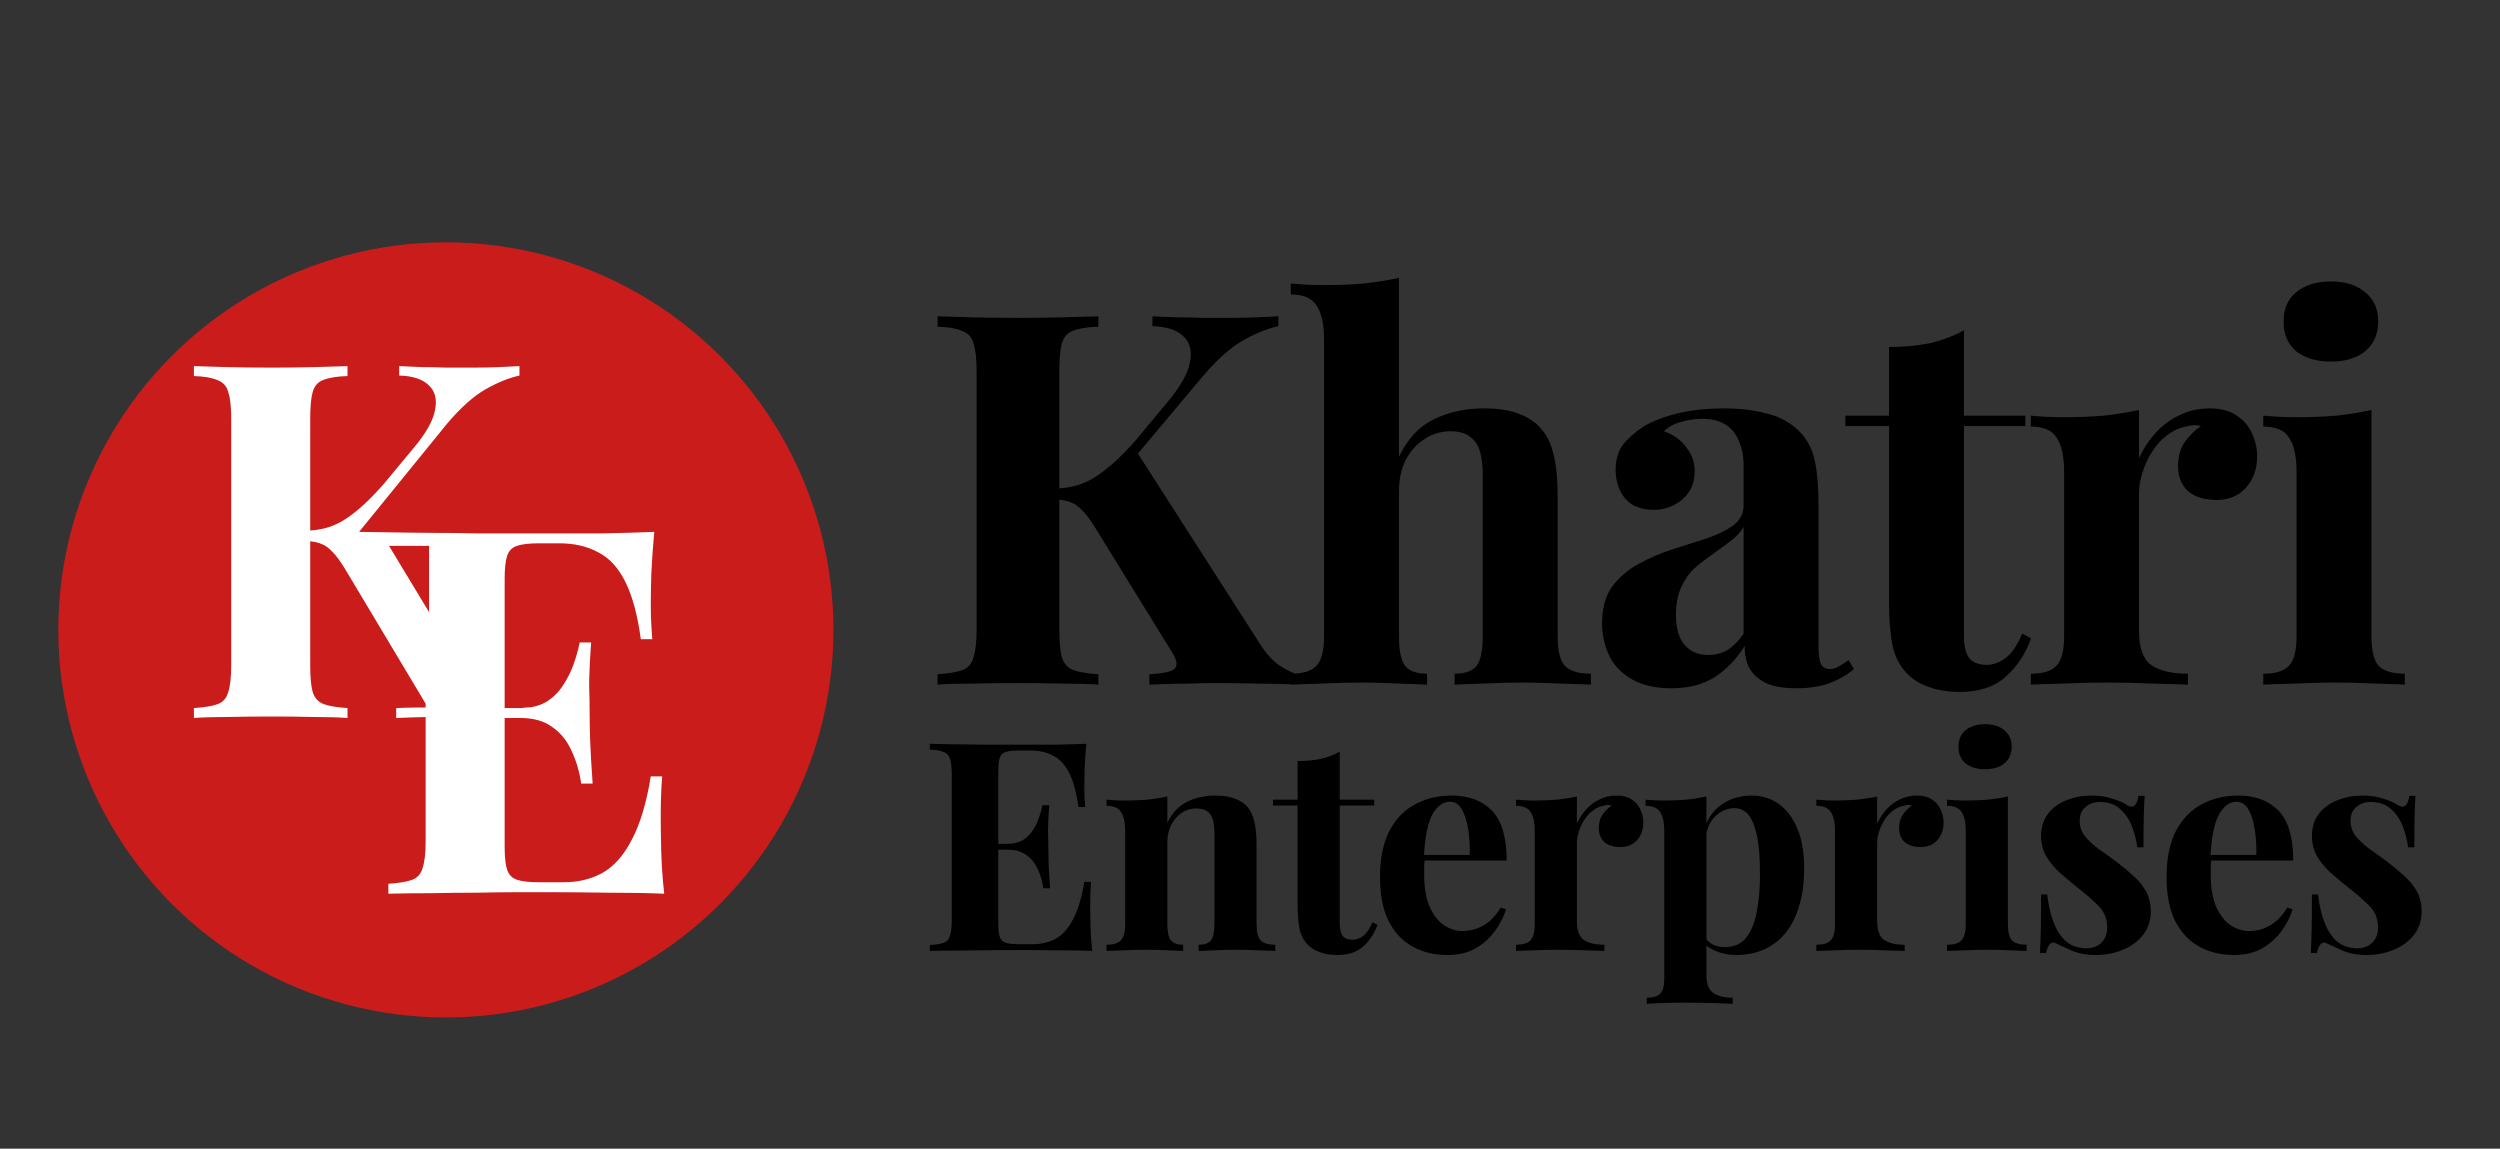
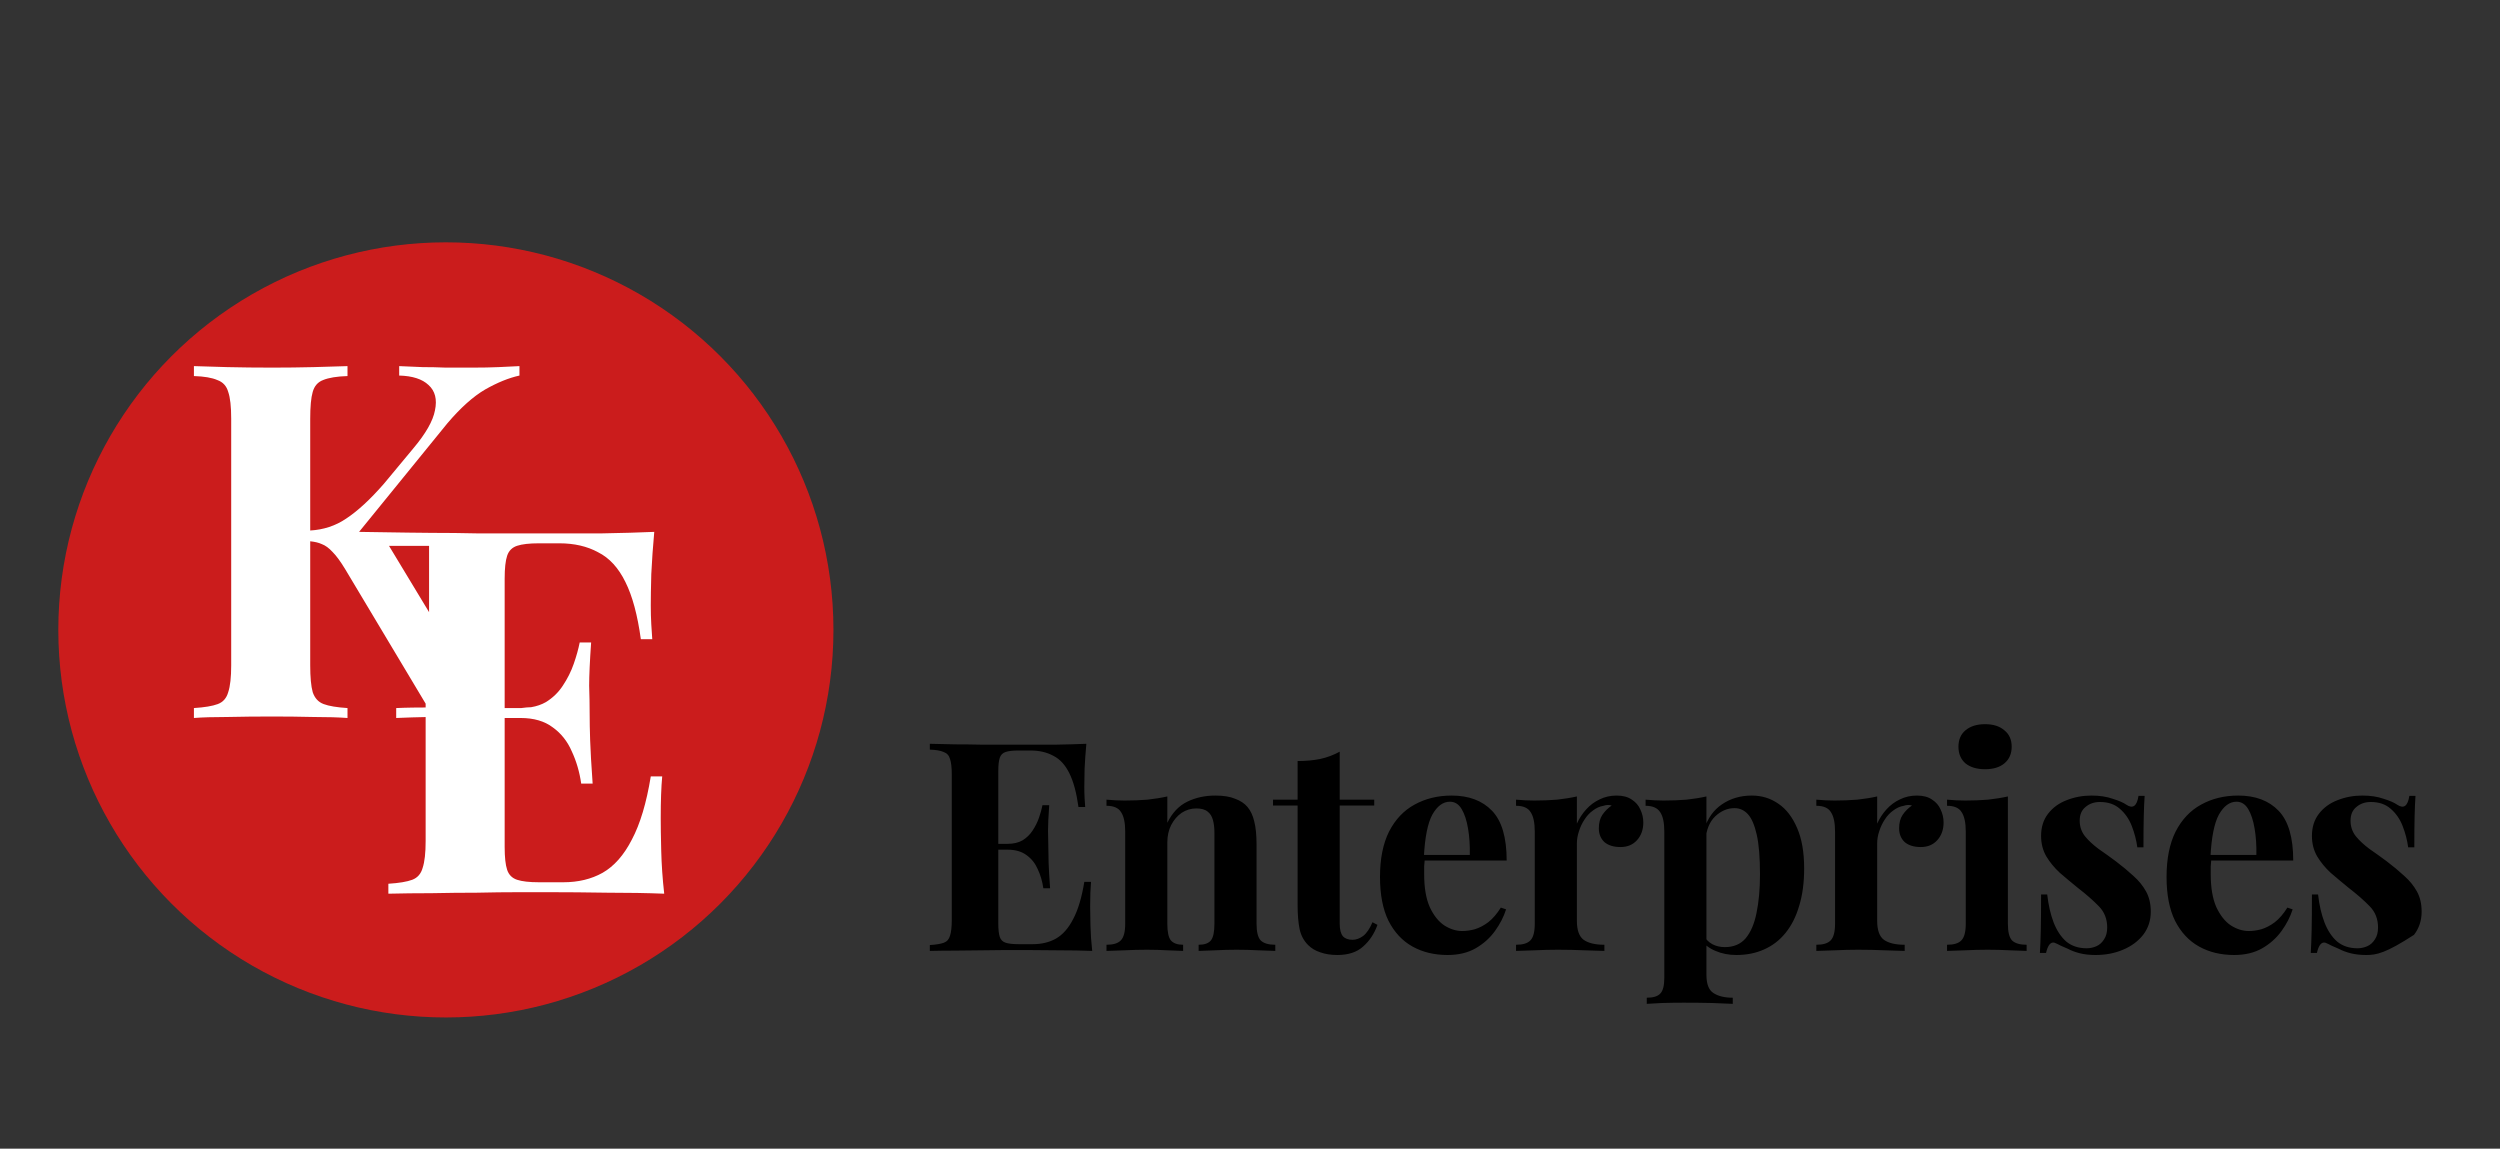
<svg xmlns="http://www.w3.org/2000/svg" width="148" height="68" viewBox="0 0 148 68" fill="none">
  <rect x="0" y="0" width="148" height="68" fill="#333333" stroke="none" />
-   <path d="M75.678 18.725V19.31C75.021 19.454 74.312 19.741 73.553 20.172C72.814 20.604 72.033 21.302 71.212 22.267L65.422 29.166L67.208 26.609L74.538 38.036C74.826 38.508 75.134 38.888 75.462 39.175C75.791 39.463 76.222 39.709 76.756 39.914V40.53C76.037 40.489 75.236 40.469 74.353 40.469C73.471 40.448 72.67 40.438 71.951 40.438C71.52 40.438 70.996 40.448 70.38 40.469C69.764 40.469 68.984 40.489 68.04 40.53V39.914C68.882 39.873 69.385 39.76 69.549 39.576C69.734 39.37 69.662 39.021 69.333 38.528L64.868 31.291C64.58 30.819 64.323 30.47 64.097 30.244C63.872 29.997 63.646 29.833 63.42 29.751C63.194 29.648 62.896 29.587 62.527 29.566V28.919C63.43 28.899 64.231 28.652 64.929 28.18C65.648 27.708 66.428 26.989 67.27 26.024L69.087 23.837C69.867 22.913 70.319 22.123 70.442 21.466C70.586 20.788 70.452 20.265 70.042 19.895C69.651 19.526 69.046 19.331 68.225 19.31V18.725C68.738 18.745 69.22 18.766 69.672 18.787C70.144 18.787 70.627 18.797 71.12 18.817C71.633 18.817 72.187 18.817 72.783 18.817C73.378 18.817 73.912 18.807 74.384 18.787C74.877 18.766 75.308 18.745 75.678 18.725ZM65.022 18.725V19.341C64.364 19.361 63.861 19.444 63.512 19.587C63.184 19.71 62.968 19.957 62.866 20.326C62.763 20.675 62.712 21.23 62.712 21.99V37.266C62.712 38.005 62.763 38.559 62.866 38.929C62.989 39.298 63.215 39.545 63.543 39.668C63.872 39.791 64.364 39.873 65.022 39.914V40.53C64.467 40.489 63.769 40.469 62.927 40.469C62.085 40.448 61.233 40.438 60.371 40.438C59.385 40.438 58.451 40.448 57.568 40.469C56.706 40.469 56.018 40.489 55.505 40.53V39.914C56.162 39.873 56.654 39.791 56.983 39.668C57.312 39.545 57.527 39.298 57.63 38.929C57.753 38.559 57.815 38.005 57.815 37.266V21.99C57.815 21.23 57.753 20.675 57.63 20.326C57.527 19.957 57.301 19.71 56.952 19.587C56.624 19.444 56.141 19.361 55.505 19.341V18.725C56.018 18.745 56.706 18.766 57.568 18.787C58.451 18.807 59.385 18.817 60.371 18.817C61.233 18.817 62.085 18.807 62.927 18.787C63.769 18.766 64.467 18.745 65.022 18.725ZM82.819 16.446V27.041C83.332 25.973 84.02 25.234 84.882 24.823C85.765 24.392 86.751 24.176 87.839 24.176C88.722 24.176 89.43 24.289 89.964 24.515C90.498 24.72 90.919 25.008 91.227 25.377C91.576 25.767 91.823 26.271 91.966 26.887C92.13 27.503 92.213 28.334 92.213 29.381V37.666C92.213 38.528 92.356 39.114 92.644 39.422C92.952 39.73 93.465 39.884 94.184 39.884V40.53C93.794 40.51 93.198 40.489 92.397 40.469C91.617 40.428 90.857 40.407 90.118 40.407C89.317 40.407 88.537 40.428 87.778 40.469C87.038 40.489 86.484 40.51 86.114 40.53V39.884C86.73 39.884 87.162 39.73 87.408 39.422C87.654 39.114 87.778 38.528 87.778 37.666V28.088C87.778 27.574 87.726 27.133 87.624 26.763C87.521 26.373 87.326 26.076 87.038 25.87C86.772 25.644 86.381 25.531 85.868 25.531C85.314 25.531 84.8 25.685 84.328 25.993C83.876 26.281 83.507 26.692 83.219 27.225C82.952 27.759 82.819 28.375 82.819 29.073V37.666C82.819 38.528 82.942 39.114 83.189 39.422C83.435 39.73 83.866 39.884 84.482 39.884V40.53C84.112 40.51 83.568 40.489 82.85 40.469C82.131 40.428 81.402 40.407 80.663 40.407C79.862 40.407 79.051 40.428 78.23 40.469C77.429 40.489 76.823 40.51 76.413 40.53V39.884C77.132 39.884 77.635 39.73 77.922 39.422C78.23 39.114 78.384 38.528 78.384 37.666V20.142C78.384 19.218 78.24 18.54 77.953 18.109C77.686 17.657 77.173 17.431 76.413 17.431V16.785C77.07 16.846 77.706 16.877 78.322 16.877C79.164 16.877 79.965 16.846 80.725 16.785C81.484 16.703 82.183 16.59 82.819 16.446ZM98.939 40.746C98.015 40.746 97.245 40.571 96.629 40.222C96.013 39.873 95.561 39.411 95.274 38.836C94.987 38.241 94.843 37.594 94.843 36.896C94.843 36.013 95.038 35.295 95.428 34.74C95.839 34.186 96.362 33.734 96.999 33.385C97.635 33.036 98.302 32.749 99.001 32.523C99.719 32.297 100.397 32.081 101.033 31.876C101.69 31.65 102.214 31.393 102.604 31.106C103.015 30.798 103.22 30.408 103.22 29.936V27.533C103.22 27 103.128 26.527 102.943 26.117C102.779 25.685 102.512 25.357 102.142 25.131C101.793 24.905 101.331 24.792 100.756 24.792C100.345 24.792 99.935 24.854 99.524 24.977C99.114 25.08 98.775 25.265 98.508 25.531C99.083 25.737 99.524 26.055 99.832 26.486C100.161 26.897 100.325 27.369 100.325 27.903C100.325 28.601 100.079 29.155 99.586 29.566C99.114 29.977 98.549 30.182 97.892 30.182C97.153 30.182 96.588 29.956 96.198 29.504C95.828 29.032 95.644 28.468 95.644 27.811C95.644 27.215 95.787 26.722 96.075 26.332C96.383 25.942 96.804 25.573 97.337 25.223C97.912 24.895 98.6 24.638 99.401 24.453C100.222 24.269 101.105 24.176 102.05 24.176C102.994 24.176 103.846 24.279 104.606 24.484C105.366 24.669 106.002 25.018 106.515 25.531C106.988 26.004 107.296 26.589 107.439 27.287C107.583 27.965 107.655 28.827 107.655 29.874V38.251C107.655 38.765 107.706 39.124 107.809 39.329C107.912 39.514 108.086 39.606 108.333 39.606C108.517 39.606 108.692 39.555 108.856 39.452C109.041 39.35 109.236 39.227 109.441 39.083L109.749 39.606C109.318 39.976 108.815 40.263 108.24 40.469C107.686 40.654 107.06 40.746 106.361 40.746C105.602 40.746 104.996 40.643 104.544 40.438C104.093 40.212 103.764 39.914 103.559 39.545C103.374 39.175 103.282 38.744 103.282 38.251C102.789 39.032 102.193 39.648 101.495 40.099C100.797 40.53 99.945 40.746 98.939 40.746ZM101.126 38.775C101.536 38.775 101.906 38.682 102.234 38.498C102.583 38.292 102.912 37.964 103.22 37.512V31.198C103.035 31.506 102.779 31.784 102.45 32.03C102.121 32.276 101.772 32.533 101.403 32.8C101.033 33.046 100.674 33.324 100.325 33.632C99.996 33.939 99.73 34.319 99.524 34.771C99.319 35.223 99.216 35.767 99.216 36.403C99.216 37.204 99.391 37.8 99.74 38.19C100.089 38.58 100.551 38.775 101.126 38.775ZM116.266 19.556V24.607H119.9V25.223H116.266V37.666C116.266 38.282 116.379 38.724 116.604 38.99C116.83 39.237 117.169 39.36 117.621 39.36C117.99 39.36 118.36 39.227 118.729 38.96C119.099 38.672 119.428 38.19 119.715 37.512L120.239 37.789C119.91 38.713 119.407 39.473 118.729 40.068C118.072 40.664 117.169 40.962 116.019 40.962C115.342 40.962 114.746 40.869 114.233 40.684C113.72 40.52 113.288 40.263 112.939 39.914C112.488 39.463 112.19 38.908 112.046 38.251C111.902 37.574 111.831 36.701 111.831 35.633V25.223H109.244V24.607H111.831V20.542C112.693 20.542 113.483 20.47 114.202 20.326C114.941 20.162 115.629 19.905 116.266 19.556ZM130.82 24.176C131.477 24.176 132.011 24.32 132.421 24.607C132.832 24.874 133.13 25.223 133.315 25.655C133.52 26.086 133.623 26.538 133.623 27.01C133.623 27.769 133.397 28.396 132.945 28.889C132.514 29.361 131.939 29.597 131.22 29.597C130.502 29.597 129.937 29.422 129.526 29.073C129.136 28.704 128.941 28.221 128.941 27.626C128.941 27.051 129.064 26.579 129.311 26.209C129.578 25.819 129.906 25.49 130.296 25.223C130.009 25.141 129.721 25.152 129.434 25.254C129.044 25.316 128.674 25.48 128.325 25.747C127.976 25.993 127.678 26.312 127.432 26.702C127.186 27.071 126.991 27.482 126.847 27.934C126.703 28.365 126.631 28.786 126.631 29.196V37.358C126.631 38.344 126.867 39.011 127.34 39.36C127.832 39.709 128.561 39.884 129.526 39.884V40.53C129.054 40.51 128.366 40.489 127.463 40.469C126.559 40.428 125.615 40.407 124.629 40.407C123.808 40.407 122.976 40.428 122.135 40.469C121.293 40.489 120.656 40.51 120.225 40.53V39.884C120.944 39.884 121.447 39.73 121.734 39.422C122.042 39.114 122.196 38.528 122.196 37.666V27.965C122.196 27.041 122.053 26.363 121.765 25.932C121.498 25.48 120.985 25.254 120.225 25.254V24.607C120.882 24.669 121.519 24.7 122.135 24.7C122.997 24.7 123.798 24.669 124.537 24.607C125.297 24.525 125.995 24.412 126.631 24.269V27.133C126.878 26.579 127.206 26.076 127.617 25.624C128.027 25.172 128.5 24.823 129.034 24.577C129.567 24.31 130.163 24.176 130.82 24.176ZM137.99 16.661C138.852 16.661 139.53 16.877 140.022 17.308C140.536 17.719 140.792 18.294 140.792 19.033C140.792 19.772 140.536 20.357 140.022 20.788C139.53 21.199 138.852 21.404 137.99 21.404C137.127 21.404 136.44 21.199 135.926 20.788C135.433 20.357 135.187 19.772 135.187 19.033C135.187 18.294 135.433 17.719 135.926 17.308C136.44 16.877 137.127 16.661 137.99 16.661ZM140.392 24.269V37.666C140.392 38.528 140.536 39.114 140.823 39.422C141.131 39.73 141.644 39.884 142.363 39.884V40.53C141.994 40.51 141.419 40.489 140.638 40.469C139.858 40.428 139.068 40.407 138.267 40.407C137.466 40.407 136.655 40.428 135.834 40.469C135.013 40.489 134.397 40.51 133.986 40.53V39.884C134.705 39.884 135.208 39.73 135.495 39.422C135.803 39.114 135.957 38.528 135.957 37.666V27.965C135.957 27.041 135.813 26.363 135.526 25.932C135.259 25.48 134.746 25.254 133.986 25.254V24.607C134.643 24.669 135.279 24.7 135.895 24.7C136.758 24.7 137.559 24.669 138.298 24.607C139.057 24.525 139.756 24.412 140.392 24.269Z" fill="black" />
-   <path d="M64.312 44.032C64.266 44.54 64.231 45.03 64.208 45.504C64.197 45.977 64.191 46.341 64.191 46.595C64.191 46.826 64.197 47.045 64.208 47.253C64.22 47.461 64.231 47.634 64.243 47.773H63.845C63.729 46.93 63.55 46.266 63.308 45.781C63.065 45.284 62.748 44.938 62.355 44.742C61.974 44.534 61.524 44.43 61.004 44.43H60.294C59.959 44.43 59.705 44.459 59.532 44.517C59.359 44.574 59.243 44.69 59.186 44.863C59.128 45.036 59.099 45.302 59.099 45.66V54.666C59.099 55.024 59.128 55.289 59.186 55.462C59.243 55.636 59.359 55.751 59.532 55.809C59.705 55.866 59.959 55.895 60.294 55.895H61.143C61.662 55.895 62.118 55.786 62.511 55.566C62.915 55.335 63.256 54.949 63.533 54.406C63.822 53.863 64.041 53.13 64.191 52.206H64.589C64.555 52.576 64.537 53.061 64.537 53.661C64.537 53.927 64.543 54.302 64.555 54.787C64.566 55.272 64.601 55.774 64.659 56.294C64.07 56.271 63.406 56.259 62.667 56.259C61.928 56.248 61.27 56.242 60.693 56.242C60.404 56.242 60.034 56.242 59.584 56.242C59.134 56.242 58.649 56.248 58.129 56.259C57.61 56.259 57.084 56.265 56.553 56.276C56.022 56.276 55.52 56.282 55.046 56.294V55.947C55.416 55.924 55.693 55.878 55.878 55.809C56.062 55.739 56.184 55.601 56.241 55.393C56.311 55.185 56.345 54.873 56.345 54.458V45.867C56.345 45.44 56.311 45.129 56.241 44.932C56.184 44.724 56.057 44.586 55.86 44.517C55.676 44.436 55.404 44.389 55.046 44.378V44.032C55.52 44.043 56.022 44.055 56.553 44.066C57.084 44.066 57.61 44.072 58.129 44.084C58.649 44.084 59.134 44.084 59.584 44.084C60.034 44.084 60.404 44.084 60.693 44.084C61.224 44.084 61.824 44.084 62.494 44.084C63.175 44.072 63.781 44.055 64.312 44.032ZM61.61 49.955C61.61 49.955 61.61 50.013 61.61 50.128C61.61 50.243 61.61 50.301 61.61 50.301H58.58C58.58 50.301 58.58 50.243 58.58 50.128C58.58 50.013 58.58 49.955 58.58 49.955H61.61ZM62.113 47.669C62.066 48.327 62.043 48.829 62.043 49.175C62.055 49.522 62.061 49.839 62.061 50.128C62.061 50.417 62.066 50.734 62.078 51.081C62.09 51.427 62.118 51.929 62.165 52.587H61.766C61.709 52.183 61.599 51.808 61.437 51.462C61.287 51.115 61.068 50.838 60.779 50.63C60.49 50.411 60.115 50.301 59.653 50.301V49.955C60 49.955 60.294 49.886 60.537 49.747C60.779 49.597 60.975 49.406 61.126 49.175C61.287 48.933 61.414 48.679 61.507 48.413C61.599 48.148 61.668 47.9 61.714 47.669H62.113ZM71.946 47.097C72.431 47.097 72.824 47.161 73.124 47.288C73.436 47.403 73.678 47.565 73.852 47.773C74.036 47.992 74.169 48.275 74.25 48.621C74.342 48.968 74.388 49.435 74.388 50.024V54.683C74.388 55.168 74.469 55.497 74.631 55.67C74.804 55.843 75.093 55.93 75.497 55.93V56.294C75.277 56.282 74.948 56.271 74.51 56.259C74.071 56.236 73.638 56.224 73.211 56.224C72.772 56.224 72.339 56.236 71.912 56.259C71.496 56.271 71.178 56.282 70.959 56.294V55.93C71.305 55.93 71.548 55.843 71.687 55.67C71.825 55.497 71.894 55.168 71.894 54.683V49.297C71.894 49.008 71.865 48.76 71.808 48.552C71.75 48.333 71.646 48.165 71.496 48.05C71.346 47.923 71.121 47.859 70.821 47.859C70.509 47.859 70.22 47.946 69.955 48.119C69.701 48.292 69.493 48.535 69.331 48.846C69.181 49.147 69.106 49.487 69.106 49.868V54.683C69.106 55.168 69.175 55.497 69.314 55.67C69.464 55.843 69.706 55.93 70.041 55.93V56.294C69.833 56.282 69.527 56.271 69.123 56.259C68.731 56.236 68.321 56.224 67.894 56.224C67.455 56.224 67.005 56.236 66.543 56.259C66.081 56.271 65.734 56.282 65.504 56.294V55.93C65.908 55.93 66.191 55.843 66.352 55.67C66.525 55.497 66.612 55.168 66.612 54.683V49.227C66.612 48.708 66.531 48.327 66.37 48.084C66.219 47.83 65.931 47.703 65.504 47.703V47.34C65.873 47.374 66.231 47.392 66.577 47.392C67.062 47.392 67.513 47.374 67.928 47.34C68.356 47.293 68.748 47.23 69.106 47.149V48.708C69.395 48.119 69.787 47.703 70.284 47.461C70.78 47.218 71.334 47.097 71.946 47.097ZM79.311 44.499V47.34H81.355V47.686H79.311V54.683C79.311 55.029 79.375 55.278 79.502 55.428C79.629 55.566 79.82 55.636 80.074 55.636C80.281 55.636 80.489 55.56 80.697 55.41C80.905 55.249 81.09 54.977 81.251 54.596L81.546 54.752C81.361 55.272 81.078 55.699 80.697 56.034C80.328 56.369 79.82 56.536 79.173 56.536C78.792 56.536 78.457 56.484 78.168 56.38C77.88 56.288 77.637 56.144 77.441 55.947C77.187 55.693 77.02 55.382 76.939 55.012C76.858 54.631 76.818 54.14 76.818 53.54V47.686H75.363V47.34H76.818V45.053C77.302 45.053 77.747 45.013 78.151 44.932C78.567 44.84 78.954 44.696 79.311 44.499ZM85.939 47.097C86.955 47.097 87.752 47.397 88.329 47.998C88.906 48.598 89.195 49.58 89.195 50.942H83.497L83.462 50.613H87.013C87.024 50.047 86.99 49.528 86.909 49.054C86.828 48.569 86.701 48.182 86.528 47.894C86.355 47.605 86.124 47.461 85.835 47.461C85.431 47.461 85.085 47.715 84.796 48.223C84.519 48.731 84.351 49.574 84.293 50.752L84.346 50.855C84.334 50.994 84.322 51.138 84.311 51.288C84.311 51.438 84.311 51.594 84.311 51.756C84.311 52.553 84.421 53.199 84.64 53.696C84.871 54.192 85.159 54.556 85.506 54.787C85.852 55.006 86.204 55.116 86.562 55.116C86.805 55.116 87.053 55.081 87.307 55.012C87.573 54.931 87.838 54.793 88.104 54.596C88.369 54.389 88.618 54.1 88.849 53.73L89.16 53.834C89.022 54.273 88.802 54.7 88.502 55.116C88.202 55.532 87.821 55.872 87.359 56.138C86.897 56.403 86.343 56.536 85.696 56.536C84.911 56.536 84.219 56.369 83.618 56.034C83.018 55.699 82.544 55.191 82.198 54.51C81.863 53.828 81.696 52.963 81.696 51.912C81.696 50.838 81.875 49.943 82.233 49.227C82.602 48.511 83.104 47.98 83.739 47.634C84.386 47.276 85.119 47.097 85.939 47.097ZM95.708 47.097C96.077 47.097 96.377 47.178 96.608 47.34C96.839 47.49 97.007 47.686 97.111 47.928C97.226 48.171 97.284 48.425 97.284 48.691C97.284 49.118 97.157 49.47 96.903 49.747C96.66 50.013 96.337 50.145 95.933 50.145C95.529 50.145 95.211 50.047 94.98 49.851C94.761 49.643 94.651 49.372 94.651 49.037C94.651 48.714 94.721 48.448 94.859 48.24C95.009 48.021 95.194 47.836 95.413 47.686C95.252 47.64 95.09 47.645 94.928 47.703C94.709 47.738 94.501 47.83 94.305 47.98C94.109 48.119 93.941 48.298 93.803 48.517C93.664 48.725 93.554 48.956 93.474 49.21C93.393 49.453 93.352 49.689 93.352 49.92V54.51C93.352 55.064 93.485 55.439 93.751 55.636C94.028 55.832 94.438 55.93 94.98 55.93V56.294C94.715 56.282 94.328 56.271 93.82 56.259C93.312 56.236 92.781 56.224 92.227 56.224C91.765 56.224 91.297 56.236 90.824 56.259C90.35 56.271 89.992 56.282 89.75 56.294V55.93C90.154 55.93 90.437 55.843 90.599 55.67C90.772 55.497 90.858 55.168 90.858 54.683V49.227C90.858 48.708 90.778 48.327 90.616 48.084C90.466 47.83 90.177 47.703 89.75 47.703V47.34C90.119 47.374 90.477 47.392 90.824 47.392C91.309 47.392 91.759 47.374 92.175 47.34C92.602 47.293 92.994 47.23 93.352 47.149V48.76C93.491 48.448 93.676 48.165 93.907 47.911C94.138 47.657 94.403 47.461 94.703 47.322C95.004 47.172 95.338 47.097 95.708 47.097ZM101.021 47.149V57.714C101.021 58.257 101.16 58.614 101.437 58.788C101.714 58.972 102.095 59.065 102.58 59.065V59.428C102.28 59.417 101.864 59.4 101.333 59.377C100.813 59.365 100.259 59.359 99.67 59.359C99.243 59.359 98.822 59.365 98.406 59.377C98.002 59.4 97.696 59.417 97.488 59.428V59.065C97.869 59.065 98.135 58.984 98.285 58.822C98.447 58.661 98.527 58.349 98.527 57.887V49.227C98.527 48.708 98.447 48.327 98.285 48.084C98.123 47.83 97.835 47.703 97.419 47.703V47.34C97.788 47.374 98.146 47.392 98.493 47.392C98.966 47.392 99.416 47.374 99.844 47.34C100.271 47.293 100.663 47.23 101.021 47.149ZM103.706 47.097C104.295 47.097 104.82 47.259 105.282 47.582C105.744 47.894 106.113 48.373 106.39 49.02C106.667 49.655 106.806 50.451 106.806 51.41C106.806 52.252 106.708 52.991 106.511 53.627C106.327 54.261 106.055 54.798 105.697 55.237C105.351 55.664 104.93 55.988 104.433 56.207C103.948 56.426 103.4 56.536 102.788 56.536C102.338 56.536 101.928 56.455 101.558 56.294C101.189 56.144 100.906 55.924 100.71 55.636L100.883 55.41C100.998 55.618 101.16 55.78 101.368 55.895C101.587 56.011 101.835 56.069 102.112 56.069C102.632 56.069 103.042 55.895 103.342 55.549C103.642 55.191 103.856 54.694 103.983 54.059C104.121 53.413 104.191 52.645 104.191 51.756C104.191 50.763 104.127 49.984 104 49.418C103.873 48.852 103.7 48.448 103.481 48.206C103.261 47.963 102.996 47.842 102.684 47.842C102.268 47.842 101.887 48.004 101.541 48.327C101.206 48.65 101.016 49.112 100.969 49.712L100.883 49.106C101.091 48.448 101.443 47.952 101.939 47.617C102.447 47.27 103.036 47.097 103.706 47.097ZM113.484 47.097C113.854 47.097 114.154 47.178 114.385 47.34C114.616 47.49 114.783 47.686 114.887 47.928C115.003 48.171 115.06 48.425 115.06 48.691C115.06 49.118 114.933 49.47 114.679 49.747C114.437 50.013 114.114 50.145 113.71 50.145C113.305 50.145 112.988 50.047 112.757 49.851C112.538 49.643 112.428 49.372 112.428 49.037C112.428 48.714 112.497 48.448 112.636 48.24C112.786 48.021 112.971 47.836 113.19 47.686C113.028 47.64 112.867 47.645 112.705 47.703C112.486 47.738 112.278 47.83 112.082 47.98C111.885 48.119 111.718 48.298 111.579 48.517C111.441 48.725 111.331 48.956 111.25 49.21C111.169 49.453 111.129 49.689 111.129 49.92V54.51C111.129 55.064 111.262 55.439 111.527 55.636C111.804 55.832 112.214 55.93 112.757 55.93V56.294C112.491 56.282 112.105 56.271 111.597 56.259C111.089 56.236 110.557 56.224 110.003 56.224C109.541 56.224 109.074 56.236 108.6 56.259C108.127 56.271 107.769 56.282 107.527 56.294V55.93C107.931 55.93 108.214 55.843 108.375 55.67C108.548 55.497 108.635 55.168 108.635 54.683V49.227C108.635 48.708 108.554 48.327 108.393 48.084C108.242 47.83 107.954 47.703 107.527 47.703V47.34C107.896 47.374 108.254 47.392 108.6 47.392C109.085 47.392 109.536 47.374 109.951 47.34C110.378 47.293 110.771 47.23 111.129 47.149V48.76C111.268 48.448 111.452 48.165 111.683 47.911C111.914 47.657 112.18 47.461 112.48 47.322C112.78 47.172 113.115 47.097 113.484 47.097ZM117.516 42.871C118.001 42.871 118.382 42.992 118.659 43.235C118.948 43.466 119.092 43.789 119.092 44.205C119.092 44.62 118.948 44.95 118.659 45.192C118.382 45.423 118.001 45.538 117.516 45.538C117.031 45.538 116.645 45.423 116.356 45.192C116.079 44.95 115.94 44.62 115.94 44.205C115.94 43.789 116.079 43.466 116.356 43.235C116.645 42.992 117.031 42.871 117.516 42.871ZM118.867 47.149V54.683C118.867 55.168 118.948 55.497 119.11 55.67C119.283 55.843 119.572 55.93 119.976 55.93V56.294C119.768 56.282 119.445 56.271 119.006 56.259C118.567 56.236 118.122 56.224 117.672 56.224C117.222 56.224 116.766 56.236 116.304 56.259C115.842 56.271 115.496 56.282 115.265 56.294V55.93C115.669 55.93 115.952 55.843 116.113 55.67C116.287 55.497 116.373 55.168 116.373 54.683V49.227C116.373 48.708 116.292 48.327 116.131 48.084C115.981 47.83 115.692 47.703 115.265 47.703V47.34C115.634 47.374 115.992 47.392 116.339 47.392C116.824 47.392 117.274 47.374 117.689 47.34C118.117 47.293 118.509 47.23 118.867 47.149ZM123.811 47.097C124.296 47.097 124.717 47.161 125.075 47.288C125.444 47.403 125.71 47.519 125.872 47.634C126.264 47.9 126.507 47.726 126.599 47.114H126.963C126.94 47.438 126.922 47.836 126.911 48.309C126.899 48.771 126.893 49.389 126.893 50.163H126.53C126.472 49.735 126.362 49.314 126.201 48.898C126.039 48.483 125.802 48.142 125.491 47.877C125.19 47.611 124.798 47.478 124.313 47.478C123.978 47.478 123.695 47.576 123.464 47.773C123.233 47.957 123.118 48.229 123.118 48.587C123.118 48.933 123.222 49.239 123.43 49.505C123.637 49.758 123.903 50.007 124.226 50.249C124.561 50.48 124.908 50.728 125.265 50.994C125.646 51.283 125.993 51.571 126.305 51.86C126.616 52.137 126.865 52.443 127.049 52.778C127.234 53.113 127.326 53.511 127.326 53.973C127.326 54.492 127.176 54.949 126.876 55.341C126.576 55.722 126.178 56.017 125.681 56.224C125.196 56.432 124.654 56.536 124.053 56.536C123.707 56.536 123.395 56.502 123.118 56.432C122.852 56.363 122.621 56.276 122.425 56.172C122.275 56.103 122.131 56.04 121.992 55.982C121.865 55.913 121.744 55.855 121.628 55.809C121.513 55.774 121.409 55.815 121.317 55.93C121.236 56.045 121.172 56.207 121.126 56.415H120.762C120.786 56.045 120.803 55.595 120.814 55.064C120.826 54.533 120.832 53.828 120.832 52.951H121.195C121.265 53.575 121.392 54.129 121.576 54.614C121.761 55.087 122.009 55.462 122.321 55.739C122.644 56.005 123.049 56.138 123.534 56.138C123.73 56.138 123.92 56.097 124.105 56.017C124.29 55.936 124.44 55.803 124.555 55.618C124.682 55.434 124.746 55.197 124.746 54.908C124.746 54.4 124.578 53.979 124.244 53.644C123.92 53.309 123.505 52.945 122.997 52.553C122.627 52.252 122.275 51.958 121.94 51.669C121.617 51.369 121.351 51.046 121.143 50.7C120.936 50.342 120.832 49.938 120.832 49.487C120.832 48.968 120.97 48.529 121.247 48.171C121.524 47.813 121.888 47.547 122.338 47.374C122.8 47.19 123.291 47.097 123.811 47.097ZM132.503 47.097C133.52 47.097 134.316 47.397 134.894 47.998C135.471 48.598 135.759 49.58 135.759 50.942H130.061L130.027 50.613H133.577C133.589 50.047 133.554 49.528 133.473 49.054C133.393 48.569 133.265 48.182 133.092 47.894C132.919 47.605 132.688 47.461 132.4 47.461C131.995 47.461 131.649 47.715 131.36 48.223C131.083 48.731 130.916 49.574 130.858 50.752L130.91 50.855C130.899 50.994 130.887 51.138 130.875 51.288C130.875 51.438 130.875 51.594 130.875 51.756C130.875 52.553 130.985 53.199 131.204 53.696C131.435 54.192 131.724 54.556 132.07 54.787C132.417 55.006 132.769 55.116 133.127 55.116C133.369 55.116 133.618 55.081 133.872 55.012C134.137 54.931 134.403 54.793 134.668 54.596C134.934 54.389 135.182 54.1 135.413 53.73L135.725 53.834C135.586 54.273 135.367 54.7 135.067 55.116C134.766 55.532 134.385 55.872 133.924 56.138C133.462 56.403 132.908 56.536 132.261 56.536C131.476 56.536 130.783 56.369 130.183 56.034C129.582 55.699 129.109 55.191 128.762 54.51C128.428 53.828 128.26 52.963 128.26 51.912C128.26 50.838 128.439 49.943 128.797 49.227C129.167 48.511 129.669 47.98 130.304 47.634C130.95 47.276 131.684 47.097 132.503 47.097ZM139.845 47.097C140.33 47.097 140.752 47.161 141.11 47.288C141.479 47.403 141.745 47.519 141.906 47.634C142.299 47.9 142.541 47.726 142.634 47.114H142.997C142.974 47.438 142.957 47.836 142.945 48.309C142.934 48.771 142.928 49.389 142.928 50.163H142.564C142.507 49.735 142.397 49.314 142.235 48.898C142.074 48.483 141.837 48.142 141.525 47.877C141.225 47.611 140.832 47.478 140.347 47.478C140.013 47.478 139.73 47.576 139.499 47.773C139.268 47.957 139.152 48.229 139.152 48.587C139.152 48.933 139.256 49.239 139.464 49.505C139.672 49.758 139.938 50.007 140.261 50.249C140.596 50.48 140.942 50.728 141.3 50.994C141.681 51.283 142.027 51.571 142.339 51.86C142.651 52.137 142.899 52.443 143.084 52.778C143.269 53.113 143.361 53.511 143.361 53.973C143.361 54.492 143.211 54.949 142.911 55.341C142.611 55.722 142.212 56.017 141.716 56.224C141.231 56.432 140.688 56.536 140.088 56.536C139.741 56.536 139.43 56.502 139.152 56.432C138.887 56.363 138.656 56.276 138.46 56.172C138.31 56.103 138.165 56.04 138.027 55.982C137.9 55.913 137.778 55.855 137.663 55.809C137.548 55.774 137.444 55.815 137.351 55.93C137.27 56.045 137.207 56.207 137.161 56.415H136.797C136.82 56.045 136.837 55.595 136.849 55.064C136.861 54.533 136.866 53.828 136.866 52.951H137.23C137.299 53.575 137.426 54.129 137.611 54.614C137.796 55.087 138.044 55.462 138.356 55.739C138.679 56.005 139.083 56.138 139.568 56.138C139.764 56.138 139.955 56.097 140.14 56.017C140.324 55.936 140.474 55.803 140.59 55.618C140.717 55.434 140.78 55.197 140.78 54.908C140.78 54.4 140.613 53.979 140.278 53.644C139.955 53.309 139.539 52.945 139.031 52.553C138.662 52.252 138.31 51.958 137.975 51.669C137.651 51.369 137.386 51.046 137.178 50.7C136.97 50.342 136.866 49.938 136.866 49.487C136.866 48.968 137.005 48.529 137.282 48.171C137.559 47.813 137.923 47.547 138.373 47.374C138.835 47.19 139.326 47.097 139.845 47.097Z" fill="black" />
+   <path d="M64.312 44.032C64.266 44.54 64.231 45.03 64.208 45.504C64.197 45.977 64.191 46.341 64.191 46.595C64.191 46.826 64.197 47.045 64.208 47.253C64.22 47.461 64.231 47.634 64.243 47.773H63.845C63.729 46.93 63.55 46.266 63.308 45.781C63.065 45.284 62.748 44.938 62.355 44.742C61.974 44.534 61.524 44.43 61.004 44.43H60.294C59.959 44.43 59.705 44.459 59.532 44.517C59.359 44.574 59.243 44.69 59.186 44.863C59.128 45.036 59.099 45.302 59.099 45.66V54.666C59.099 55.024 59.128 55.289 59.186 55.462C59.243 55.636 59.359 55.751 59.532 55.809C59.705 55.866 59.959 55.895 60.294 55.895H61.143C61.662 55.895 62.118 55.786 62.511 55.566C62.915 55.335 63.256 54.949 63.533 54.406C63.822 53.863 64.041 53.13 64.191 52.206H64.589C64.555 52.576 64.537 53.061 64.537 53.661C64.537 53.927 64.543 54.302 64.555 54.787C64.566 55.272 64.601 55.774 64.659 56.294C64.07 56.271 63.406 56.259 62.667 56.259C61.928 56.248 61.27 56.242 60.693 56.242C60.404 56.242 60.034 56.242 59.584 56.242C59.134 56.242 58.649 56.248 58.129 56.259C57.61 56.259 57.084 56.265 56.553 56.276C56.022 56.276 55.52 56.282 55.046 56.294V55.947C55.416 55.924 55.693 55.878 55.878 55.809C56.062 55.739 56.184 55.601 56.241 55.393C56.311 55.185 56.345 54.873 56.345 54.458V45.867C56.345 45.44 56.311 45.129 56.241 44.932C56.184 44.724 56.057 44.586 55.86 44.517C55.676 44.436 55.404 44.389 55.046 44.378V44.032C55.52 44.043 56.022 44.055 56.553 44.066C57.084 44.066 57.61 44.072 58.129 44.084C58.649 44.084 59.134 44.084 59.584 44.084C60.034 44.084 60.404 44.084 60.693 44.084C61.224 44.084 61.824 44.084 62.494 44.084C63.175 44.072 63.781 44.055 64.312 44.032ZM61.61 49.955C61.61 49.955 61.61 50.013 61.61 50.128C61.61 50.243 61.61 50.301 61.61 50.301H58.58C58.58 50.301 58.58 50.243 58.58 50.128C58.58 50.013 58.58 49.955 58.58 49.955H61.61ZM62.113 47.669C62.066 48.327 62.043 48.829 62.043 49.175C62.055 49.522 62.061 49.839 62.061 50.128C62.061 50.417 62.066 50.734 62.078 51.081C62.09 51.427 62.118 51.929 62.165 52.587H61.766C61.709 52.183 61.599 51.808 61.437 51.462C61.287 51.115 61.068 50.838 60.779 50.63C60.49 50.411 60.115 50.301 59.653 50.301V49.955C60 49.955 60.294 49.886 60.537 49.747C60.779 49.597 60.975 49.406 61.126 49.175C61.287 48.933 61.414 48.679 61.507 48.413C61.599 48.148 61.668 47.9 61.714 47.669H62.113ZM71.946 47.097C72.431 47.097 72.824 47.161 73.124 47.288C73.436 47.403 73.678 47.565 73.852 47.773C74.036 47.992 74.169 48.275 74.25 48.621C74.342 48.968 74.388 49.435 74.388 50.024V54.683C74.388 55.168 74.469 55.497 74.631 55.67C74.804 55.843 75.093 55.93 75.497 55.93V56.294C75.277 56.282 74.948 56.271 74.51 56.259C74.071 56.236 73.638 56.224 73.211 56.224C72.772 56.224 72.339 56.236 71.912 56.259C71.496 56.271 71.178 56.282 70.959 56.294V55.93C71.305 55.93 71.548 55.843 71.687 55.67C71.825 55.497 71.894 55.168 71.894 54.683V49.297C71.894 49.008 71.865 48.76 71.808 48.552C71.75 48.333 71.646 48.165 71.496 48.05C71.346 47.923 71.121 47.859 70.821 47.859C70.509 47.859 70.22 47.946 69.955 48.119C69.701 48.292 69.493 48.535 69.331 48.846C69.181 49.147 69.106 49.487 69.106 49.868V54.683C69.106 55.168 69.175 55.497 69.314 55.67C69.464 55.843 69.706 55.93 70.041 55.93V56.294C69.833 56.282 69.527 56.271 69.123 56.259C68.731 56.236 68.321 56.224 67.894 56.224C67.455 56.224 67.005 56.236 66.543 56.259C66.081 56.271 65.734 56.282 65.504 56.294V55.93C65.908 55.93 66.191 55.843 66.352 55.67C66.525 55.497 66.612 55.168 66.612 54.683V49.227C66.612 48.708 66.531 48.327 66.37 48.084C66.219 47.83 65.931 47.703 65.504 47.703V47.34C65.873 47.374 66.231 47.392 66.577 47.392C67.062 47.392 67.513 47.374 67.928 47.34C68.356 47.293 68.748 47.23 69.106 47.149V48.708C69.395 48.119 69.787 47.703 70.284 47.461C70.78 47.218 71.334 47.097 71.946 47.097ZM79.311 44.499V47.34H81.355V47.686H79.311V54.683C79.311 55.029 79.375 55.278 79.502 55.428C79.629 55.566 79.82 55.636 80.074 55.636C80.281 55.636 80.489 55.56 80.697 55.41C80.905 55.249 81.09 54.977 81.251 54.596L81.546 54.752C81.361 55.272 81.078 55.699 80.697 56.034C80.328 56.369 79.82 56.536 79.173 56.536C78.792 56.536 78.457 56.484 78.168 56.38C77.88 56.288 77.637 56.144 77.441 55.947C77.187 55.693 77.02 55.382 76.939 55.012C76.858 54.631 76.818 54.14 76.818 53.54V47.686H75.363V47.34H76.818V45.053C77.302 45.053 77.747 45.013 78.151 44.932C78.567 44.84 78.954 44.696 79.311 44.499ZM85.939 47.097C86.955 47.097 87.752 47.397 88.329 47.998C88.906 48.598 89.195 49.58 89.195 50.942H83.497L83.462 50.613H87.013C87.024 50.047 86.99 49.528 86.909 49.054C86.828 48.569 86.701 48.182 86.528 47.894C86.355 47.605 86.124 47.461 85.835 47.461C85.431 47.461 85.085 47.715 84.796 48.223C84.519 48.731 84.351 49.574 84.293 50.752L84.346 50.855C84.334 50.994 84.322 51.138 84.311 51.288C84.311 51.438 84.311 51.594 84.311 51.756C84.311 52.553 84.421 53.199 84.64 53.696C84.871 54.192 85.159 54.556 85.506 54.787C85.852 55.006 86.204 55.116 86.562 55.116C86.805 55.116 87.053 55.081 87.307 55.012C87.573 54.931 87.838 54.793 88.104 54.596C88.369 54.389 88.618 54.1 88.849 53.73L89.16 53.834C89.022 54.273 88.802 54.7 88.502 55.116C88.202 55.532 87.821 55.872 87.359 56.138C86.897 56.403 86.343 56.536 85.696 56.536C84.911 56.536 84.219 56.369 83.618 56.034C83.018 55.699 82.544 55.191 82.198 54.51C81.863 53.828 81.696 52.963 81.696 51.912C81.696 50.838 81.875 49.943 82.233 49.227C82.602 48.511 83.104 47.98 83.739 47.634C84.386 47.276 85.119 47.097 85.939 47.097ZM95.708 47.097C96.077 47.097 96.377 47.178 96.608 47.34C96.839 47.49 97.007 47.686 97.111 47.928C97.226 48.171 97.284 48.425 97.284 48.691C97.284 49.118 97.157 49.47 96.903 49.747C96.66 50.013 96.337 50.145 95.933 50.145C95.529 50.145 95.211 50.047 94.98 49.851C94.761 49.643 94.651 49.372 94.651 49.037C94.651 48.714 94.721 48.448 94.859 48.24C95.009 48.021 95.194 47.836 95.413 47.686C95.252 47.64 95.09 47.645 94.928 47.703C94.709 47.738 94.501 47.83 94.305 47.98C94.109 48.119 93.941 48.298 93.803 48.517C93.664 48.725 93.554 48.956 93.474 49.21C93.393 49.453 93.352 49.689 93.352 49.92V54.51C93.352 55.064 93.485 55.439 93.751 55.636C94.028 55.832 94.438 55.93 94.98 55.93V56.294C94.715 56.282 94.328 56.271 93.82 56.259C93.312 56.236 92.781 56.224 92.227 56.224C91.765 56.224 91.297 56.236 90.824 56.259C90.35 56.271 89.992 56.282 89.75 56.294V55.93C90.154 55.93 90.437 55.843 90.599 55.67C90.772 55.497 90.858 55.168 90.858 54.683V49.227C90.858 48.708 90.778 48.327 90.616 48.084C90.466 47.83 90.177 47.703 89.75 47.703V47.34C90.119 47.374 90.477 47.392 90.824 47.392C91.309 47.392 91.759 47.374 92.175 47.34C92.602 47.293 92.994 47.23 93.352 47.149V48.76C93.491 48.448 93.676 48.165 93.907 47.911C94.138 47.657 94.403 47.461 94.703 47.322C95.004 47.172 95.338 47.097 95.708 47.097ZM101.021 47.149V57.714C101.021 58.257 101.16 58.614 101.437 58.788C101.714 58.972 102.095 59.065 102.58 59.065V59.428C102.28 59.417 101.864 59.4 101.333 59.377C100.813 59.365 100.259 59.359 99.67 59.359C99.243 59.359 98.822 59.365 98.406 59.377C98.002 59.4 97.696 59.417 97.488 59.428V59.065C97.869 59.065 98.135 58.984 98.285 58.822C98.447 58.661 98.527 58.349 98.527 57.887V49.227C98.527 48.708 98.447 48.327 98.285 48.084C98.123 47.83 97.835 47.703 97.419 47.703V47.34C97.788 47.374 98.146 47.392 98.493 47.392C98.966 47.392 99.416 47.374 99.844 47.34C100.271 47.293 100.663 47.23 101.021 47.149ZM103.706 47.097C104.295 47.097 104.82 47.259 105.282 47.582C105.744 47.894 106.113 48.373 106.39 49.02C106.667 49.655 106.806 50.451 106.806 51.41C106.806 52.252 106.708 52.991 106.511 53.627C106.327 54.261 106.055 54.798 105.697 55.237C105.351 55.664 104.93 55.988 104.433 56.207C103.948 56.426 103.4 56.536 102.788 56.536C102.338 56.536 101.928 56.455 101.558 56.294C101.189 56.144 100.906 55.924 100.71 55.636L100.883 55.41C100.998 55.618 101.16 55.78 101.368 55.895C101.587 56.011 101.835 56.069 102.112 56.069C102.632 56.069 103.042 55.895 103.342 55.549C103.642 55.191 103.856 54.694 103.983 54.059C104.121 53.413 104.191 52.645 104.191 51.756C104.191 50.763 104.127 49.984 104 49.418C103.873 48.852 103.7 48.448 103.481 48.206C103.261 47.963 102.996 47.842 102.684 47.842C102.268 47.842 101.887 48.004 101.541 48.327C101.206 48.65 101.016 49.112 100.969 49.712L100.883 49.106C101.091 48.448 101.443 47.952 101.939 47.617C102.447 47.27 103.036 47.097 103.706 47.097ZM113.484 47.097C113.854 47.097 114.154 47.178 114.385 47.34C114.616 47.49 114.783 47.686 114.887 47.928C115.003 48.171 115.06 48.425 115.06 48.691C115.06 49.118 114.933 49.47 114.679 49.747C114.437 50.013 114.114 50.145 113.71 50.145C113.305 50.145 112.988 50.047 112.757 49.851C112.538 49.643 112.428 49.372 112.428 49.037C112.428 48.714 112.497 48.448 112.636 48.24C112.786 48.021 112.971 47.836 113.19 47.686C113.028 47.64 112.867 47.645 112.705 47.703C112.486 47.738 112.278 47.83 112.082 47.98C111.885 48.119 111.718 48.298 111.579 48.517C111.441 48.725 111.331 48.956 111.25 49.21C111.169 49.453 111.129 49.689 111.129 49.92V54.51C111.129 55.064 111.262 55.439 111.527 55.636C111.804 55.832 112.214 55.93 112.757 55.93V56.294C112.491 56.282 112.105 56.271 111.597 56.259C111.089 56.236 110.557 56.224 110.003 56.224C109.541 56.224 109.074 56.236 108.6 56.259C108.127 56.271 107.769 56.282 107.527 56.294V55.93C107.931 55.93 108.214 55.843 108.375 55.67C108.548 55.497 108.635 55.168 108.635 54.683V49.227C108.635 48.708 108.554 48.327 108.393 48.084C108.242 47.83 107.954 47.703 107.527 47.703V47.34C107.896 47.374 108.254 47.392 108.6 47.392C109.085 47.392 109.536 47.374 109.951 47.34C110.378 47.293 110.771 47.23 111.129 47.149V48.76C111.268 48.448 111.452 48.165 111.683 47.911C111.914 47.657 112.18 47.461 112.48 47.322C112.78 47.172 113.115 47.097 113.484 47.097ZM117.516 42.871C118.001 42.871 118.382 42.992 118.659 43.235C118.948 43.466 119.092 43.789 119.092 44.205C119.092 44.62 118.948 44.95 118.659 45.192C118.382 45.423 118.001 45.538 117.516 45.538C117.031 45.538 116.645 45.423 116.356 45.192C116.079 44.95 115.94 44.62 115.94 44.205C115.94 43.789 116.079 43.466 116.356 43.235C116.645 42.992 117.031 42.871 117.516 42.871ZM118.867 47.149V54.683C118.867 55.168 118.948 55.497 119.11 55.67C119.283 55.843 119.572 55.93 119.976 55.93V56.294C119.768 56.282 119.445 56.271 119.006 56.259C118.567 56.236 118.122 56.224 117.672 56.224C117.222 56.224 116.766 56.236 116.304 56.259C115.842 56.271 115.496 56.282 115.265 56.294V55.93C115.669 55.93 115.952 55.843 116.113 55.67C116.287 55.497 116.373 55.168 116.373 54.683V49.227C116.373 48.708 116.292 48.327 116.131 48.084C115.981 47.83 115.692 47.703 115.265 47.703V47.34C115.634 47.374 115.992 47.392 116.339 47.392C116.824 47.392 117.274 47.374 117.689 47.34C118.117 47.293 118.509 47.23 118.867 47.149ZM123.811 47.097C124.296 47.097 124.717 47.161 125.075 47.288C125.444 47.403 125.71 47.519 125.872 47.634C126.264 47.9 126.507 47.726 126.599 47.114H126.963C126.94 47.438 126.922 47.836 126.911 48.309C126.899 48.771 126.893 49.389 126.893 50.163H126.53C126.472 49.735 126.362 49.314 126.201 48.898C126.039 48.483 125.802 48.142 125.491 47.877C125.19 47.611 124.798 47.478 124.313 47.478C123.978 47.478 123.695 47.576 123.464 47.773C123.233 47.957 123.118 48.229 123.118 48.587C123.118 48.933 123.222 49.239 123.43 49.505C123.637 49.758 123.903 50.007 124.226 50.249C124.561 50.48 124.908 50.728 125.265 50.994C125.646 51.283 125.993 51.571 126.305 51.86C126.616 52.137 126.865 52.443 127.049 52.778C127.234 53.113 127.326 53.511 127.326 53.973C127.326 54.492 127.176 54.949 126.876 55.341C126.576 55.722 126.178 56.017 125.681 56.224C125.196 56.432 124.654 56.536 124.053 56.536C123.707 56.536 123.395 56.502 123.118 56.432C122.852 56.363 122.621 56.276 122.425 56.172C122.275 56.103 122.131 56.04 121.992 55.982C121.865 55.913 121.744 55.855 121.628 55.809C121.513 55.774 121.409 55.815 121.317 55.93C121.236 56.045 121.172 56.207 121.126 56.415H120.762C120.786 56.045 120.803 55.595 120.814 55.064C120.826 54.533 120.832 53.828 120.832 52.951H121.195C121.265 53.575 121.392 54.129 121.576 54.614C121.761 55.087 122.009 55.462 122.321 55.739C122.644 56.005 123.049 56.138 123.534 56.138C123.73 56.138 123.92 56.097 124.105 56.017C124.29 55.936 124.44 55.803 124.555 55.618C124.682 55.434 124.746 55.197 124.746 54.908C124.746 54.4 124.578 53.979 124.244 53.644C123.92 53.309 123.505 52.945 122.997 52.553C122.627 52.252 122.275 51.958 121.94 51.669C121.617 51.369 121.351 51.046 121.143 50.7C120.936 50.342 120.832 49.938 120.832 49.487C120.832 48.968 120.97 48.529 121.247 48.171C121.524 47.813 121.888 47.547 122.338 47.374C122.8 47.19 123.291 47.097 123.811 47.097ZM132.503 47.097C133.52 47.097 134.316 47.397 134.894 47.998C135.471 48.598 135.759 49.58 135.759 50.942H130.061L130.027 50.613H133.577C133.589 50.047 133.554 49.528 133.473 49.054C133.393 48.569 133.265 48.182 133.092 47.894C132.919 47.605 132.688 47.461 132.4 47.461C131.995 47.461 131.649 47.715 131.36 48.223C131.083 48.731 130.916 49.574 130.858 50.752L130.91 50.855C130.899 50.994 130.887 51.138 130.875 51.288C130.875 51.438 130.875 51.594 130.875 51.756C130.875 52.553 130.985 53.199 131.204 53.696C131.435 54.192 131.724 54.556 132.07 54.787C132.417 55.006 132.769 55.116 133.127 55.116C133.369 55.116 133.618 55.081 133.872 55.012C134.137 54.931 134.403 54.793 134.668 54.596C134.934 54.389 135.182 54.1 135.413 53.73L135.725 53.834C135.586 54.273 135.367 54.7 135.067 55.116C134.766 55.532 134.385 55.872 133.924 56.138C133.462 56.403 132.908 56.536 132.261 56.536C131.476 56.536 130.783 56.369 130.183 56.034C129.582 55.699 129.109 55.191 128.762 54.51C128.428 53.828 128.26 52.963 128.26 51.912C128.26 50.838 128.439 49.943 128.797 49.227C129.167 48.511 129.669 47.98 130.304 47.634C130.95 47.276 131.684 47.097 132.503 47.097ZM139.845 47.097C140.33 47.097 140.752 47.161 141.11 47.288C141.479 47.403 141.745 47.519 141.906 47.634C142.299 47.9 142.541 47.726 142.634 47.114H142.997C142.974 47.438 142.957 47.836 142.945 48.309C142.934 48.771 142.928 49.389 142.928 50.163H142.564C142.507 49.735 142.397 49.314 142.235 48.898C142.074 48.483 141.837 48.142 141.525 47.877C141.225 47.611 140.832 47.478 140.347 47.478C140.013 47.478 139.73 47.576 139.499 47.773C139.268 47.957 139.152 48.229 139.152 48.587C139.152 48.933 139.256 49.239 139.464 49.505C139.672 49.758 139.938 50.007 140.261 50.249C140.596 50.48 140.942 50.728 141.3 50.994C141.681 51.283 142.027 51.571 142.339 51.86C142.651 52.137 142.899 52.443 143.084 52.778C143.269 53.113 143.361 53.511 143.361 53.973C143.361 54.492 143.211 54.949 142.911 55.341C141.231 56.432 140.688 56.536 140.088 56.536C139.741 56.536 139.43 56.502 139.152 56.432C138.887 56.363 138.656 56.276 138.46 56.172C138.31 56.103 138.165 56.04 138.027 55.982C137.9 55.913 137.778 55.855 137.663 55.809C137.548 55.774 137.444 55.815 137.351 55.93C137.27 56.045 137.207 56.207 137.161 56.415H136.797C136.82 56.045 136.837 55.595 136.849 55.064C136.861 54.533 136.866 53.828 136.866 52.951H137.23C137.299 53.575 137.426 54.129 137.611 54.614C137.796 55.087 138.044 55.462 138.356 55.739C138.679 56.005 139.083 56.138 139.568 56.138C139.764 56.138 139.955 56.097 140.14 56.017C140.324 55.936 140.474 55.803 140.59 55.618C140.717 55.434 140.78 55.197 140.78 54.908C140.78 54.4 140.613 53.979 140.278 53.644C139.955 53.309 139.539 52.945 139.031 52.553C138.662 52.252 138.31 51.958 137.975 51.669C137.651 51.369 137.386 51.046 137.178 50.7C136.97 50.342 136.866 49.938 136.866 49.487C136.866 48.968 137.005 48.529 137.282 48.171C137.559 47.813 137.923 47.547 138.373 47.374C138.835 47.19 139.326 47.097 139.845 47.097Z" fill="black" />
  <circle cx="26.396" cy="37.29" r="22.944" fill="#CB1C1C" />
  <path fill-rule="evenodd" clip-rule="evenodd" d="M30.752 21.674V22.233C30.124 22.371 29.448 22.645 28.722 23.057C28.016 23.469 27.27 24.136 26.486 25.058L21.257 31.487L24.152 31.531C24.798 31.536 25.314 31.541 25.551 31.546C26.453 31.546 27.346 31.556 28.228 31.576H35.643C36.8 31.556 37.83 31.526 38.732 31.487C38.654 32.35 38.595 33.184 38.556 33.988C38.536 34.792 38.526 35.41 38.526 35.842C38.526 36.234 38.536 36.607 38.556 36.96C38.575 37.313 38.595 37.607 38.614 37.842H37.938C37.742 36.41 37.438 35.283 37.026 34.459C36.614 33.615 36.074 33.027 35.407 32.694C34.76 32.34 33.995 32.164 33.112 32.164H31.906C31.337 32.164 30.906 32.213 30.612 32.311C30.317 32.409 30.121 32.605 30.023 32.9C29.925 33.194 29.876 33.645 29.876 34.253V41.917H30.818C30.832 41.917 30.847 41.917 30.862 41.917C31.066 41.89 31.268 41.867 31.442 41.867C31.769 41.812 32.061 41.711 32.318 41.564C32.73 41.309 33.063 40.985 33.318 40.593C33.593 40.181 33.809 39.75 33.966 39.298C34.123 38.847 34.24 38.426 34.319 38.033H34.995C34.917 39.151 34.878 40.005 34.878 40.593C34.897 41.181 34.907 41.721 34.907 42.211C34.907 42.702 34.917 43.241 34.937 43.83C34.956 44.418 35.005 45.271 35.084 46.389H34.407C34.309 45.703 34.123 45.065 33.848 44.477C33.593 43.888 33.22 43.418 32.73 43.065C32.24 42.692 31.602 42.505 30.818 42.505H29.876V50.141C29.876 50.749 29.925 51.2 30.023 51.494C30.121 51.788 30.317 51.985 30.612 52.083C30.906 52.181 31.337 52.23 31.906 52.23H33.348C34.23 52.23 35.005 52.044 35.672 51.671C36.359 51.279 36.937 50.621 37.408 49.7C37.898 48.778 38.271 47.532 38.526 45.963H39.203C39.144 46.591 39.115 47.414 39.115 48.434C39.115 48.886 39.124 49.523 39.144 50.347C39.164 51.171 39.222 52.024 39.321 52.907C38.32 52.867 37.192 52.848 35.937 52.848C34.682 52.828 33.564 52.818 32.583 52.818H30.7C29.935 52.818 29.111 52.828 28.228 52.848C27.346 52.848 26.453 52.858 25.551 52.877C24.649 52.877 23.796 52.887 22.991 52.907V52.318C23.619 52.279 24.09 52.2 24.404 52.083C24.717 51.965 24.923 51.73 25.021 51.377C25.139 51.023 25.198 50.494 25.198 49.788V42.45C24.703 42.458 24.122 42.476 23.455 42.505V41.917C24.087 41.886 24.884 41.883 25.198 41.883V41.657L20.425 33.678C20.15 33.227 19.905 32.894 19.689 32.678C19.474 32.443 19.258 32.286 19.042 32.207C18.863 32.126 18.638 32.072 18.365 32.044V39.386C18.365 40.093 18.414 40.622 18.512 40.975C18.63 41.328 18.846 41.564 19.16 41.681C19.474 41.799 19.944 41.877 20.572 41.917V42.505C20.042 42.466 19.375 42.446 18.571 42.446C17.767 42.427 16.953 42.417 16.129 42.417C15.188 42.417 14.295 42.427 13.452 42.446C12.628 42.446 11.971 42.466 11.48 42.505V41.917C12.108 41.877 12.579 41.799 12.893 41.681C13.207 41.564 13.412 41.328 13.511 40.975C13.628 40.622 13.687 40.093 13.687 39.386V24.793C13.687 24.067 13.628 23.538 13.511 23.204C13.412 22.851 13.197 22.616 12.863 22.498C12.55 22.361 12.088 22.282 11.48 22.263V21.674C11.971 21.694 12.628 21.713 13.452 21.733C14.295 21.753 15.188 21.763 16.129 21.763C16.953 21.763 17.767 21.753 18.571 21.733C19.375 21.713 20.042 21.694 20.572 21.674V22.263C19.944 22.282 19.464 22.361 19.13 22.498C18.816 22.616 18.61 22.851 18.512 23.204C18.414 23.538 18.365 24.067 18.365 24.793V31.406C19.156 31.36 19.863 31.127 20.484 30.707C21.17 30.256 21.916 29.569 22.72 28.647L24.456 26.558C25.201 25.676 25.633 24.921 25.75 24.293C25.887 23.646 25.76 23.145 25.368 22.792C24.995 22.439 24.416 22.253 23.632 22.233V21.674C24.122 21.694 24.583 21.713 25.015 21.733C25.466 21.733 25.927 21.743 26.398 21.763H27.986C28.555 21.763 29.065 21.753 29.516 21.733C29.987 21.713 30.399 21.694 30.752 21.674ZM25.401 32.314H23.029L25.401 36.239L25.401 32.314Z" fill="white" />
</svg>